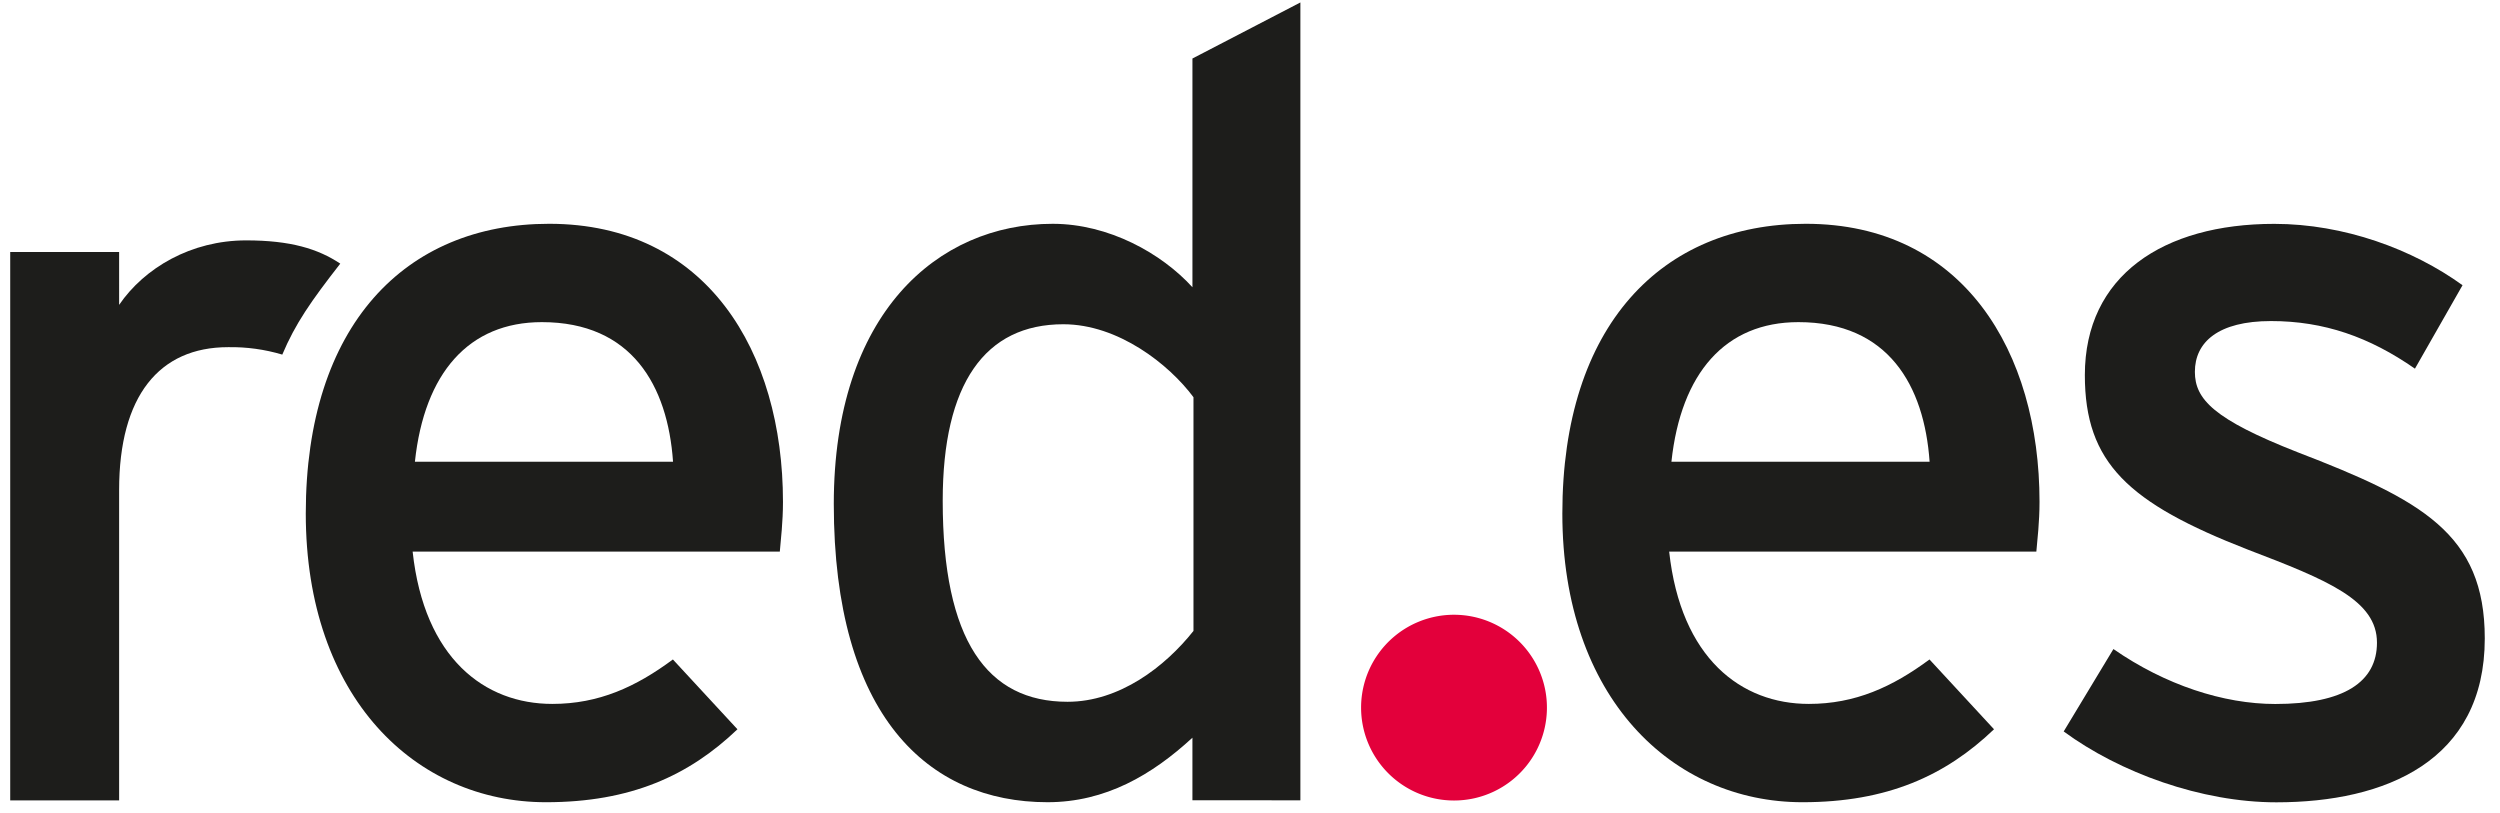
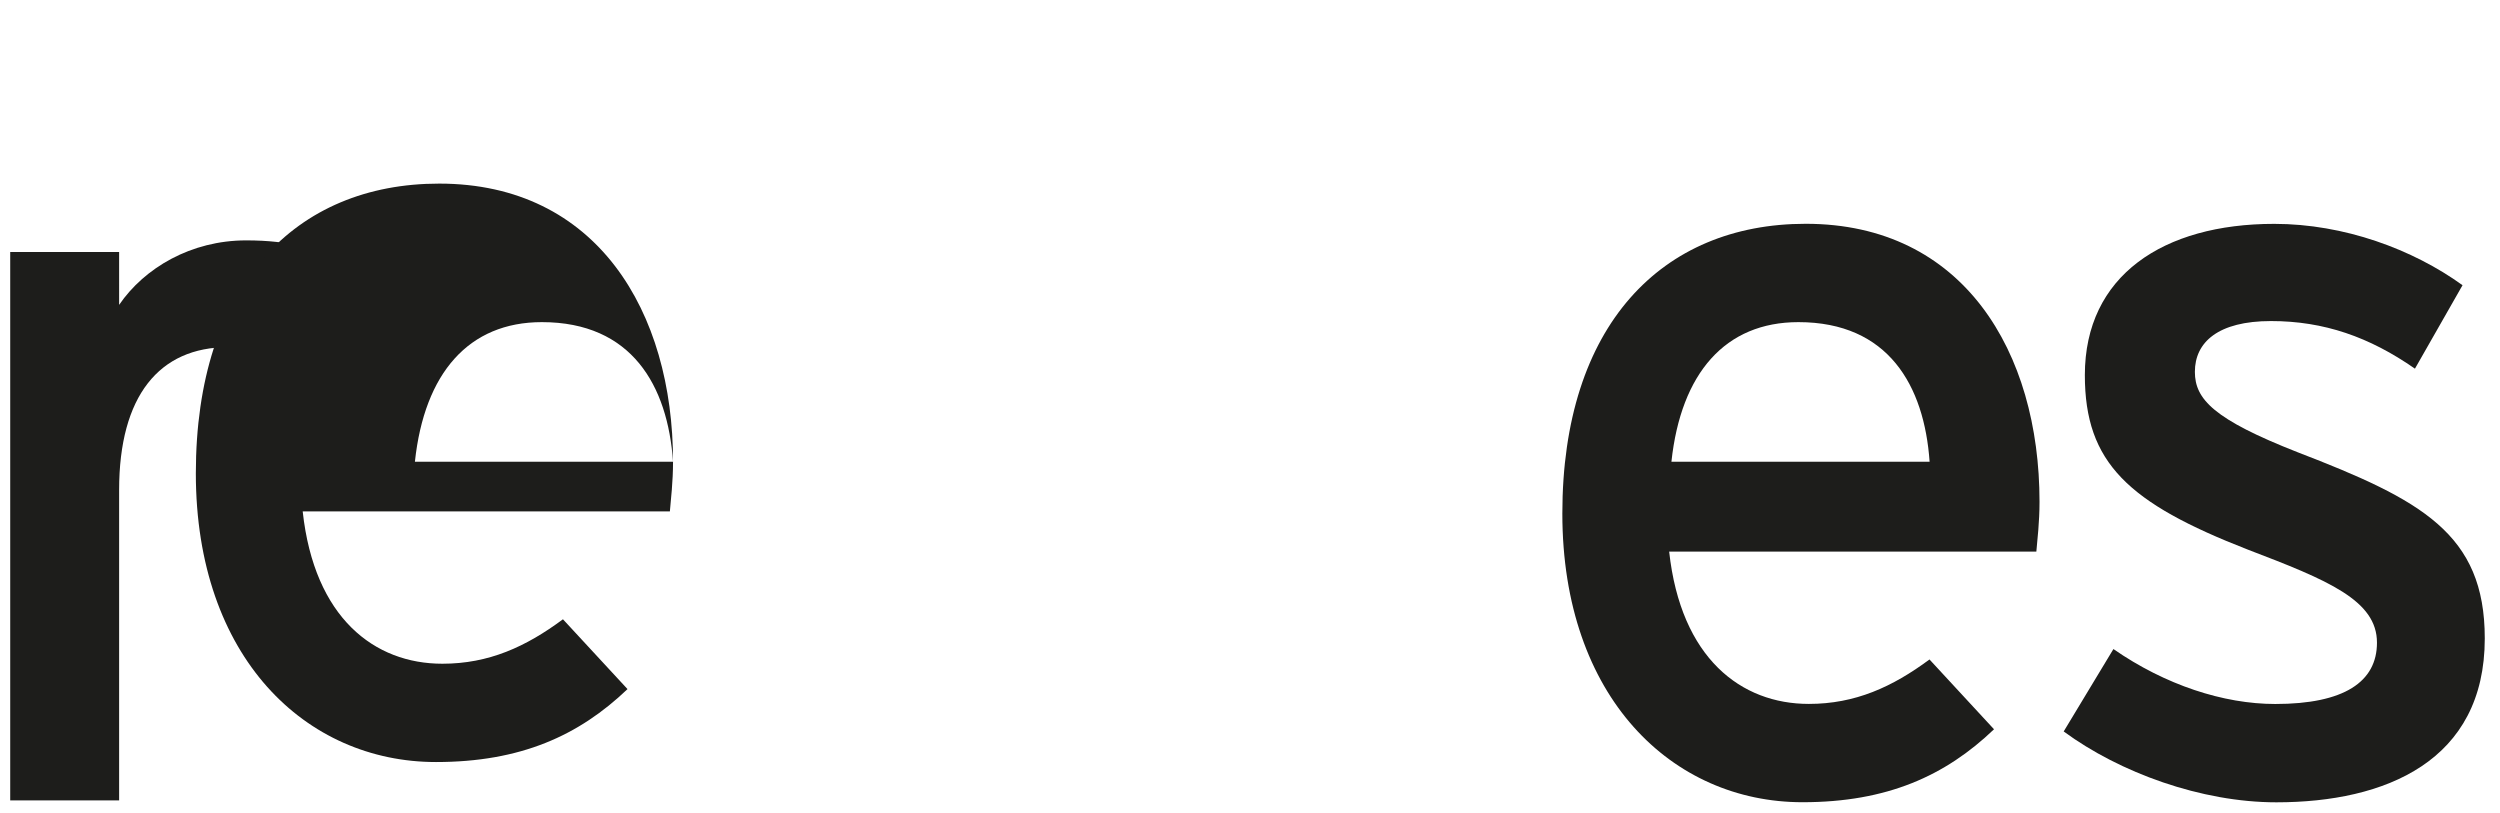
<svg xmlns="http://www.w3.org/2000/svg" viewBox="0 0 163 53" fill="none">
  <path fill-rule="evenodd" clip-rule="evenodd" d="M22.186 17.19c-1.448-.966-3.241-1.517-6.139-1.517-3.584 0-6.63 1.79-8.28 4.205V16.43H.666v35.756h7.101V31.948c0-6.14 2.622-9.313 7.105-9.313 1.196-.02 2.387.143 3.533.485.85-2.015 1.862-3.47 3.781-5.932" fill="#1D1D1B" />
-   <path fill-rule="evenodd" clip-rule="evenodd" d="M43.882 30.103h-16.83c.62-5.792 3.518-9.1 8.278-9.1 5.862 0 8.206 4.137 8.552 9.1Zm7.168 2.62c0-9.791-4.967-18.132-15.246-18.132-9.382 0-15.867 6.627-15.867 18.892 0 12 7.168 18.822 15.658 18.822 5.519 0 9.317-1.725 12.487-4.756l-4.209-4.552c-2.414 1.79-4.827 2.898-7.863 2.898-4.415 0-8.348-2.966-9.106-9.93h23.94c.064-.76.206-1.93.206-3.242Z" fill="#1D1D1B" />
-   <path fill-rule="evenodd" clip-rule="evenodd" d="M77.815 41.136c-1.862 2.344-4.828 4.62-8.21 4.62-5.242 0-8.14-4-8.14-13.103 0-7.65 2.762-11.512 7.865-11.512 3.584 0 6.897 2.62 8.485 4.757v15.238Zm6.97 11.043V.16l-7.038 3.655v14.914c-2.004-2.206-5.453-4.137-9.11-4.137-7.514 0-14.274 5.858-14.274 18.268 0 13.791 6.135 19.444 13.935 19.444 3.79 0 6.829-1.791 9.448-4.206v4.079l7.039.003Z" fill="#1D1D1B" />
+   <path fill-rule="evenodd" clip-rule="evenodd" d="M43.882 30.103h-16.83c.62-5.792 3.518-9.1 8.278-9.1 5.862 0 8.206 4.137 8.552 9.1Zc0-9.791-4.967-18.132-15.246-18.132-9.382 0-15.867 6.627-15.867 18.892 0 12 7.168 18.822 15.658 18.822 5.519 0 9.317-1.725 12.487-4.756l-4.209-4.552c-2.414 1.79-4.827 2.898-7.863 2.898-4.415 0-8.348-2.966-9.106-9.93h23.94c.064-.76.206-1.93.206-3.242Z" fill="#1D1D1B" />
  <path fill-rule="evenodd" clip-rule="evenodd" d="M125.81 30.103h-16.833c.622-5.792 3.521-9.1 8.279-9.1 5.863 0 8.206 4.137 8.554 9.1Zm7.167 2.62c0-9.791-4.967-18.132-15.245-18.132-9.382 0-15.867 6.627-15.867 18.892 0 12 7.168 18.822 15.659 18.822 5.517 0 9.318-1.725 12.486-4.756l-4.207-4.552c-2.416 1.79-4.838 2.898-7.867 2.898-4.411 0-8.344-2.966-9.106-9.93h23.94c.066-.76.207-1.93.207-3.242Z" fill="#1D1D1B" />
  <path fill-rule="evenodd" clip-rule="evenodd" d="M162.007 41.618c0-6.824-4.139-9.03-12.21-12.135-5.449-2.14-6.691-3.447-6.691-5.24 0-1.93 1.515-3.31 4.964-3.31 3.449 0 6.415 1.035 9.384 3.104l3.103-5.441c-3.241-2.343-7.724-4-12.276-4-7.244 0-12.349 3.38-12.349 9.862 0 5.722 2.829 8.34 10.624 11.376 5.241 2 8.422 3.308 8.422 6.068 0 2.553-2.138 3.998-6.63 3.998-3.38 0-7.177-1.241-10.553-3.582l-3.243 5.373c3.656 2.686 8.968 4.62 13.867 4.62 7.102 0 13.588-2.686 13.588-10.688" fill="#1D1D1B" />
-   <path fill-rule="evenodd" clip-rule="evenodd" d="M88.743 46.138a6.053 6.053 0 0 1 3.74-5.595 6.06 6.06 0 0 1 8.261 4.415 6.056 6.056 0 0 1-5.944 7.235 6.058 6.058 0 0 1-6.057-6.055Z" fill="#E3003B" />
</svg>